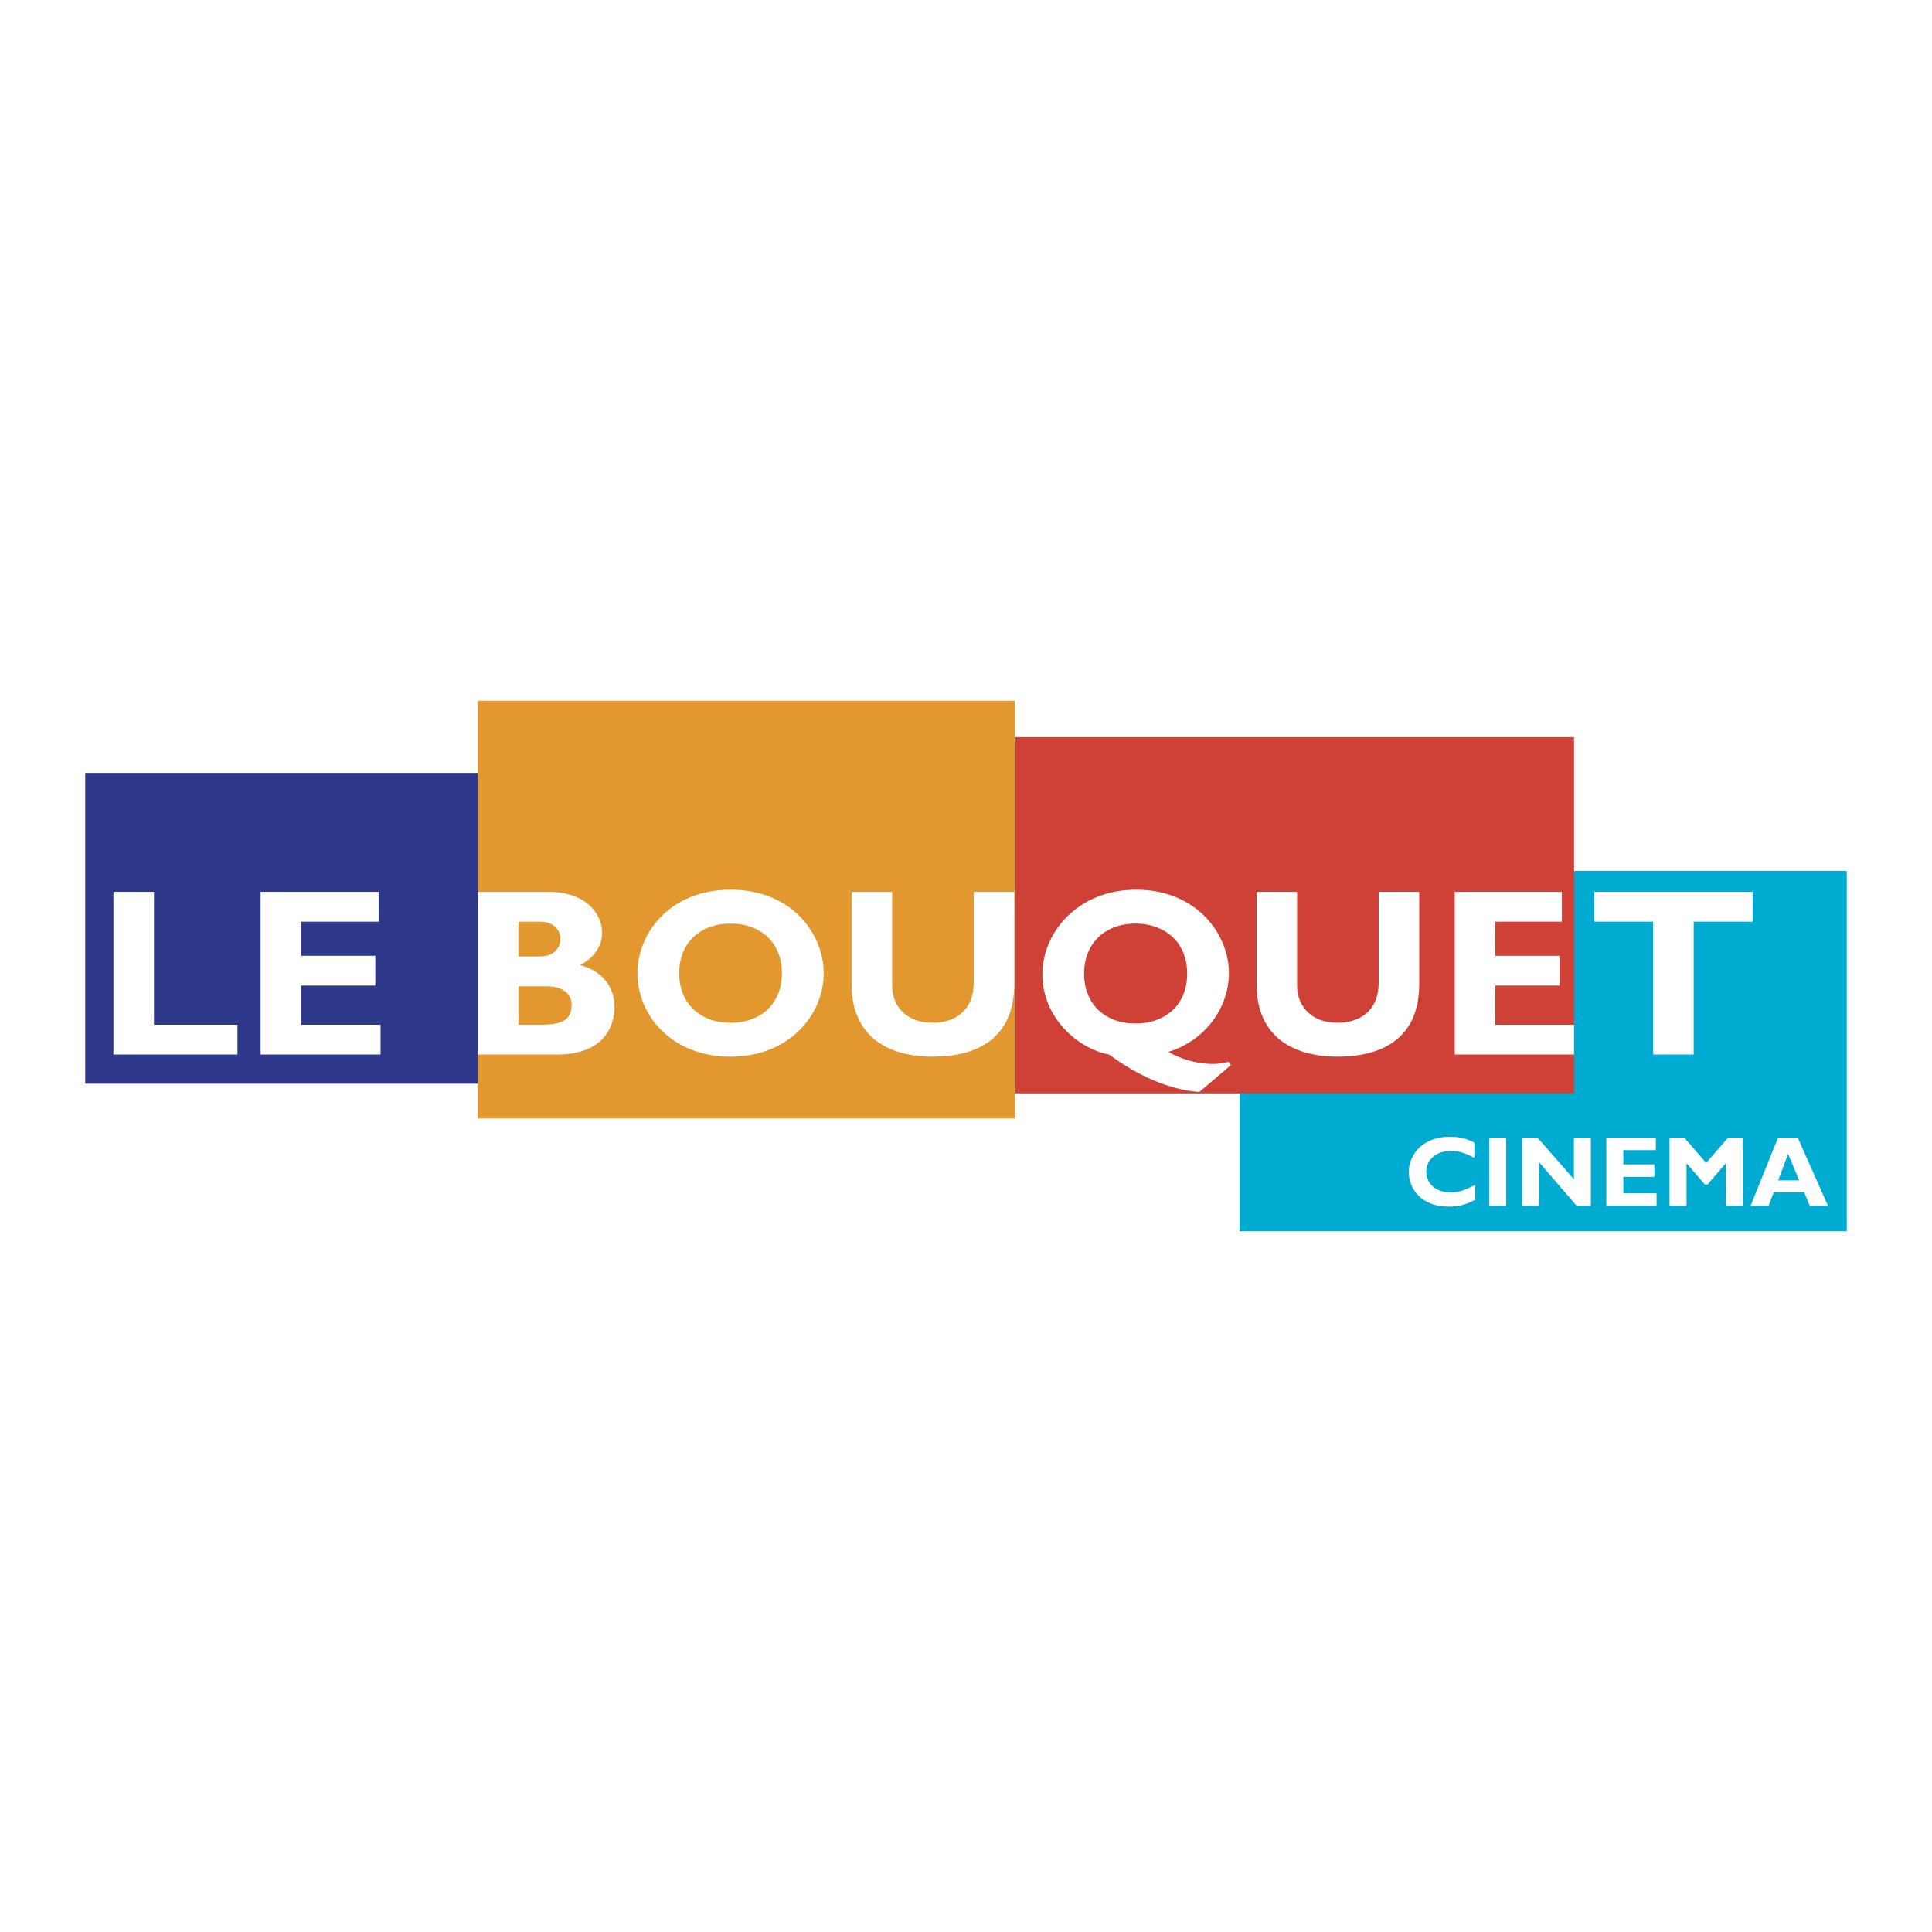
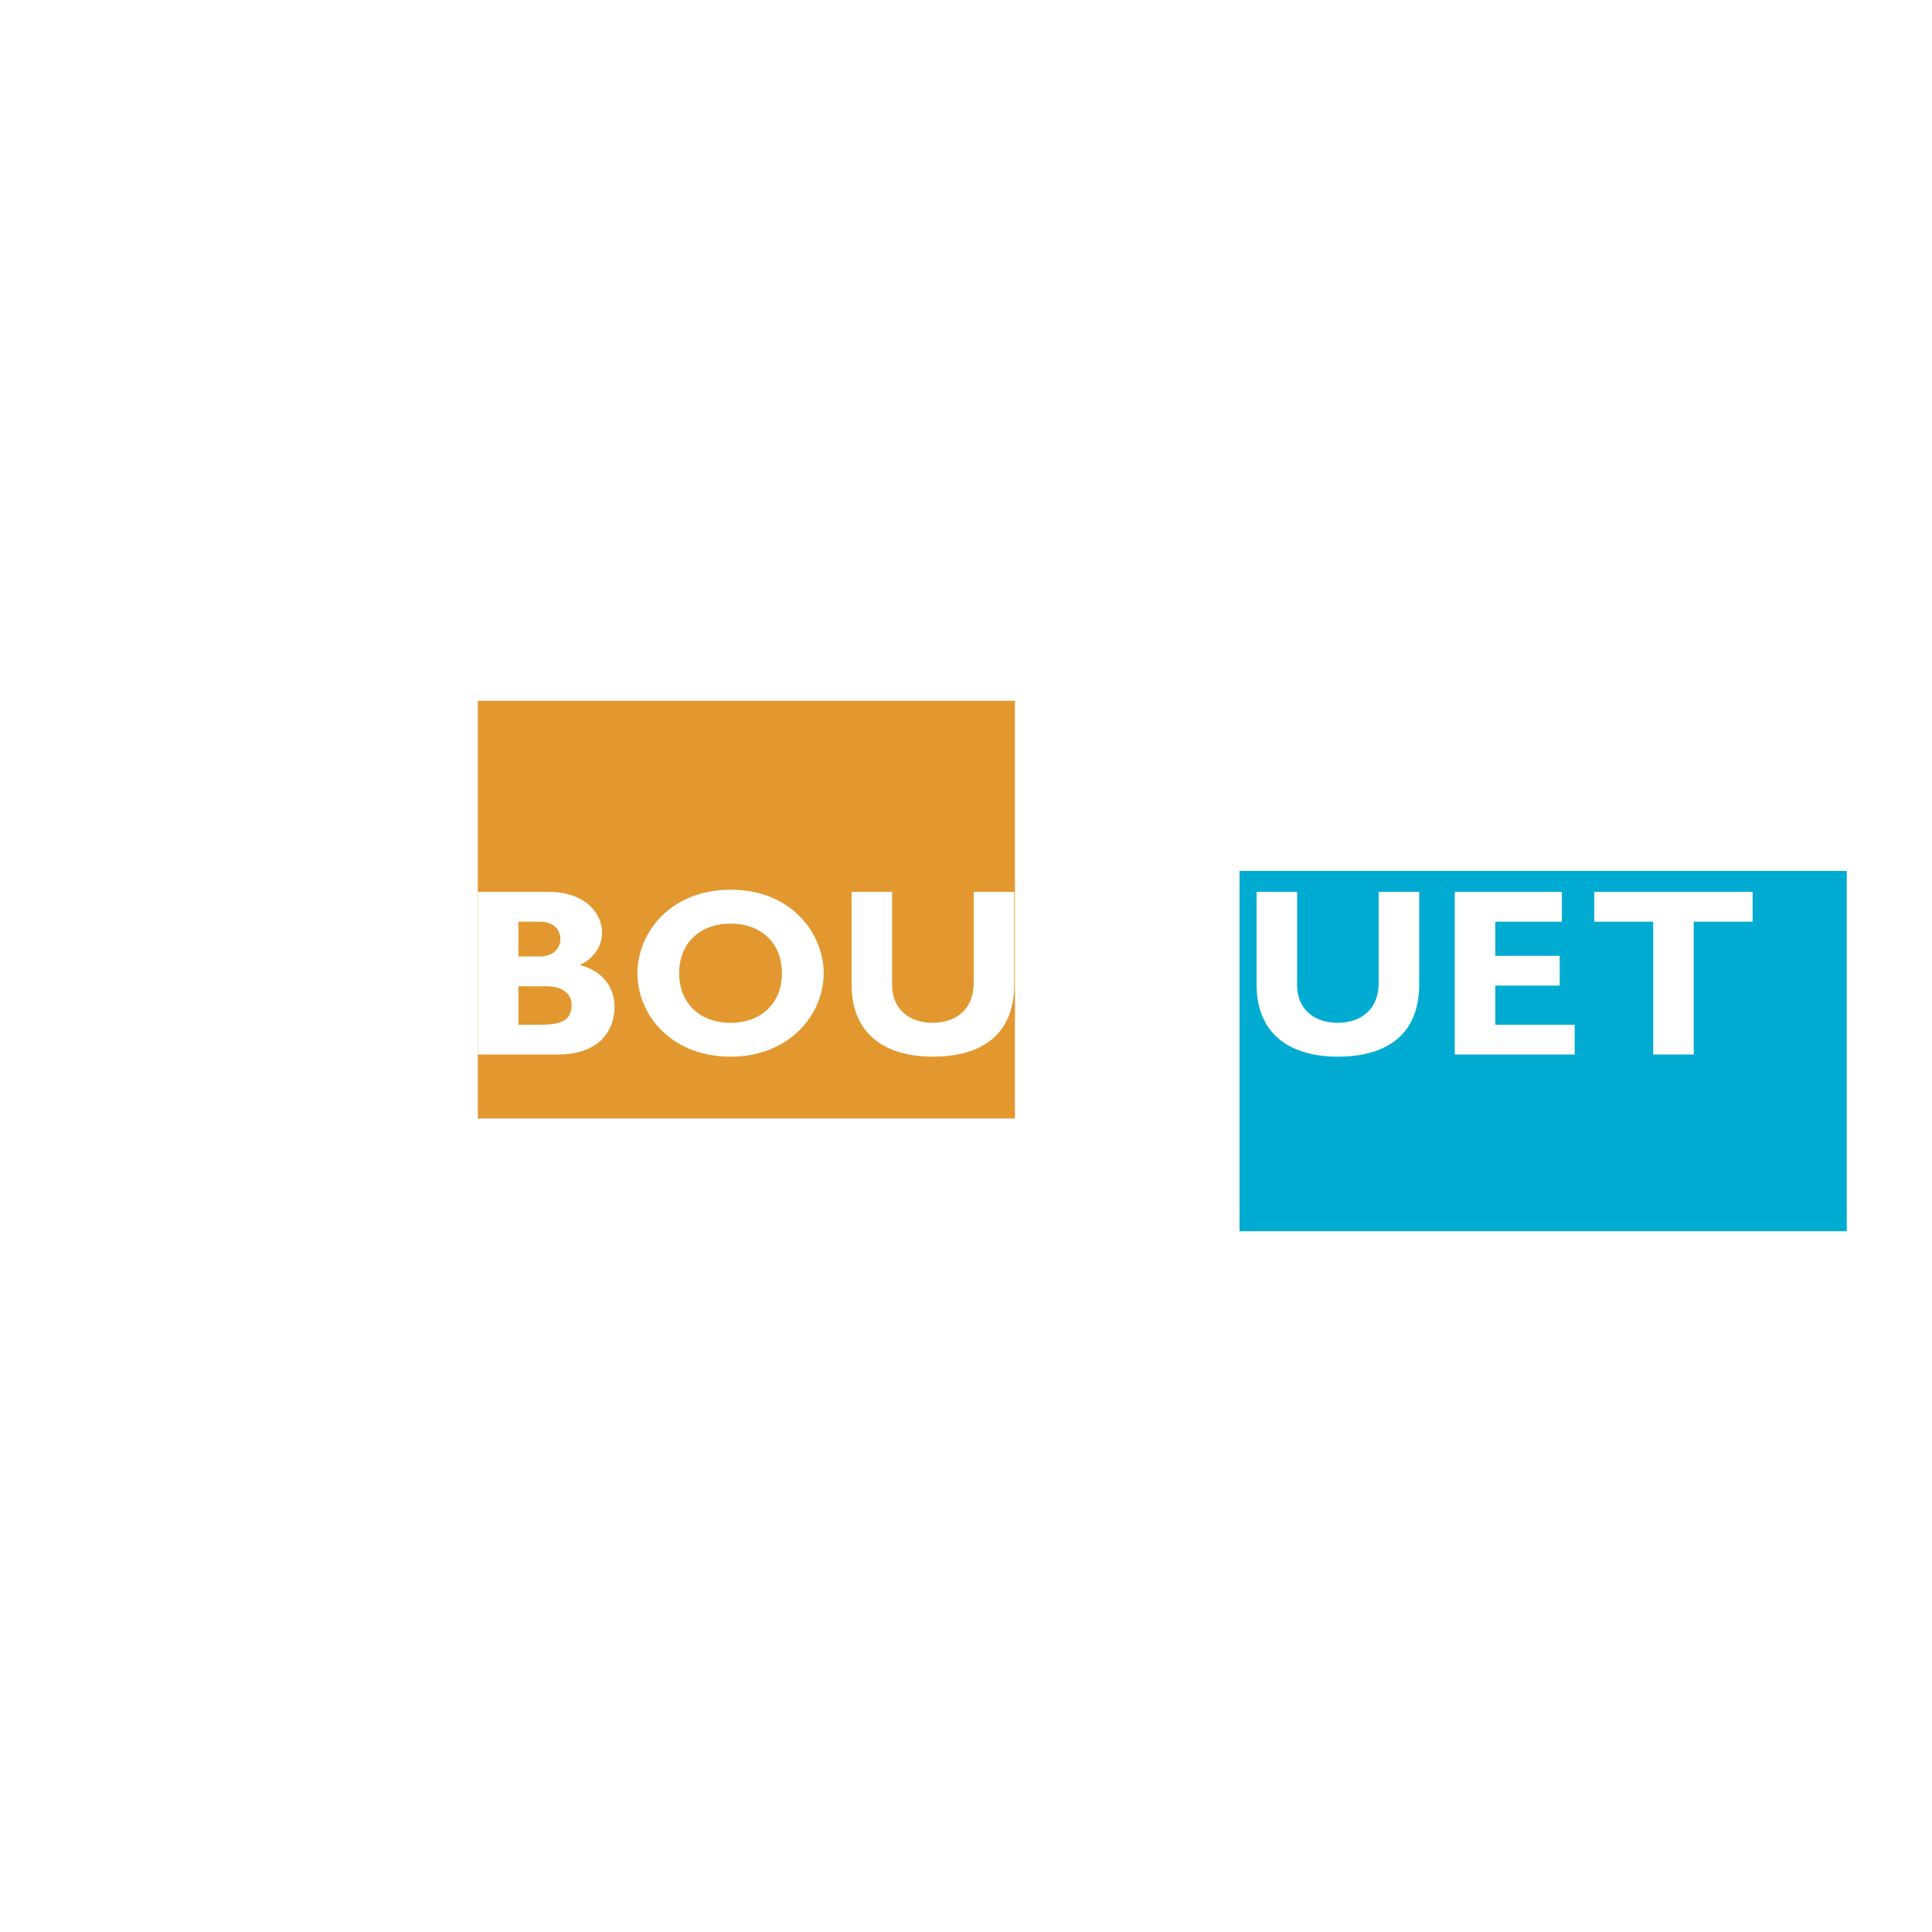
<svg xmlns="http://www.w3.org/2000/svg" width="2500" height="2500" viewBox="0 0 192.756 192.756">
  <g fill-rule="evenodd" clip-rule="evenodd">
    <path fill="#fff" d="M0 0h192.756v192.756H0V0z" />
    <path fill="#00abd2" d="M184.252 122.841h-60.584V86.895h60.584v35.946z" />
-     <path fill="#2e388b" d="M85.129 108.119H8.504V77.114h76.625v31.005z" />
    <path fill="#e2982f" d="M101.26 111.591H47.671V69.916h53.589v41.675z" />
-     <path fill="#cf4037" d="M157.043 109.085h-55.744V73.546h55.744v35.539z" />
    <path fill="#fff" d="M23.692 105.21H11.319V88.981h4.045v13.255h8.328v2.974zM37.969 105.21H26V88.981h11.802v2.976h-7.757v3.402h7.401v2.974h-7.401v3.903h7.924v2.974zM51.722 91.957h2.118c1.475 0 2.069.879 2.069 1.712 0 .856-.595 1.76-2.069 1.76h-2.118v-3.472zm-4.045-2.976v16.229h7.9c4.735 0 5.735-2.902 5.735-4.76 0-1.902-1.143-3.568-3.45-4.163 1.356-.666 2.212-1.88 2.212-3.236 0-1.809-1.546-4.069-5.377-4.069h-7.02v-.001zm4.045 9.424h2.832c1.427 0 2.475.643 2.475 1.832 0 1.403-.786 1.999-3.022 1.999h-2.284v-3.831h-.001zM78.015 97.095c0 2.976-2.046 4.951-5.115 4.951-3.093 0-5.14-1.976-5.14-4.951 0-2.974 2.046-4.947 5.14-4.947 3.069-.001 5.115 1.973 5.115 4.947zm4.165 0c0-3.901-3.165-8.328-9.28-8.328-6.116 0-9.304 4.402-9.304 8.328 0 4.143 3.355 8.33 9.304 8.33 5.829 0 9.28-4.165 9.28-8.33zM101.191 88.981v9.209c0 5.377-3.664 7.234-8.114 7.234-4.711 0-8.114-2.189-8.114-7.21v-9.233h4.044v9.328c0 2.332 1.689 3.736 4.023 3.736 2.14 0 4.116-1.118 4.116-4.022v-9.042h4.045zM108.162 97.144c0-2.998 2.047-4.996 5.141-4.996 2.785 0 5.141 1.736 5.141 4.996 0 3.188-2.262 4.973-5.141 4.973-3.094-.001-5.141-1.975-5.141-4.973zm14.399 8.78c-1.668.547-4.238.047-5.998-.976 3.594-1.095 6.045-4.307 6.045-7.9 0-3.76-3.143-8.281-9.258-8.281-5.805 0-9.352 4.26-9.352 8.423 0 4.403 3.617 7.473 6.664 8.02 2.688 1.998 5.9 3.521 8.994 3.736l3.164-2.688-.259-.334zM141.596 88.981v9.209c0 5.377-3.666 7.234-8.115 7.234-4.709 0-8.113-2.189-8.113-7.21v-9.233h4.045v9.328c0 2.332 1.689 3.736 4.021 3.736 2.143 0 4.115-1.118 4.115-4.022v-9.042h4.047zM157.109 105.21h-11.968V88.981h10.687v2.976h-6.642v3.402h6.425v2.974h-6.425v3.903h7.923v2.974zM174.859 91.957h-5.877v13.253h-4.044V91.957h-5.877v-2.976h15.798v2.976z" />
-     <path fill="#00abd2" d="M157.365 105.345h-.318v-3.21h.318v3.21z" />
-     <path d="M147.178 119.708c-.947.489-1.664.679-2.67.679-2.639 0-3.955-1.714-3.955-3.467 0-1.812 1.484-3.507 4.084-3.507.947 0 1.793.2 2.461.598v1.515c-.748-.418-1.504-.697-2.34-.697-1.445 0-2.461.856-2.461 2.062 0 1.216 1.006 2.082 2.42 2.082.887 0 1.484-.279 2.461-.747v1.482zM150.275 120.297h-1.695v-6.793h1.695v6.793zM158.721 120.297h-1.424l-3.754-4.354v4.354h-1.693v-6.793h1.552l3.627 4.152v-4.152h1.692v6.793zM165.275 120.297h-5.009v-6.793h4.939v1.244h-3.246v1.425h3.098v1.244h-3.098v1.635h3.316v1.245zM172.408 113.504h1.475v6.793h-1.695v-4.243l-1.833 2.13h-.257l-1.834-2.13v4.243h-1.694v-6.793h1.475l2.182 2.519 2.181-2.519zM179.5 117.766h-2.092l.996-2.639 1.096 2.639zm-.139-4.262h-1.963l-2.738 6.793h1.793l.508-1.346H180l.557 1.346h1.822l-3.018-6.793z" fill="#fff" />
  </g>
</svg>